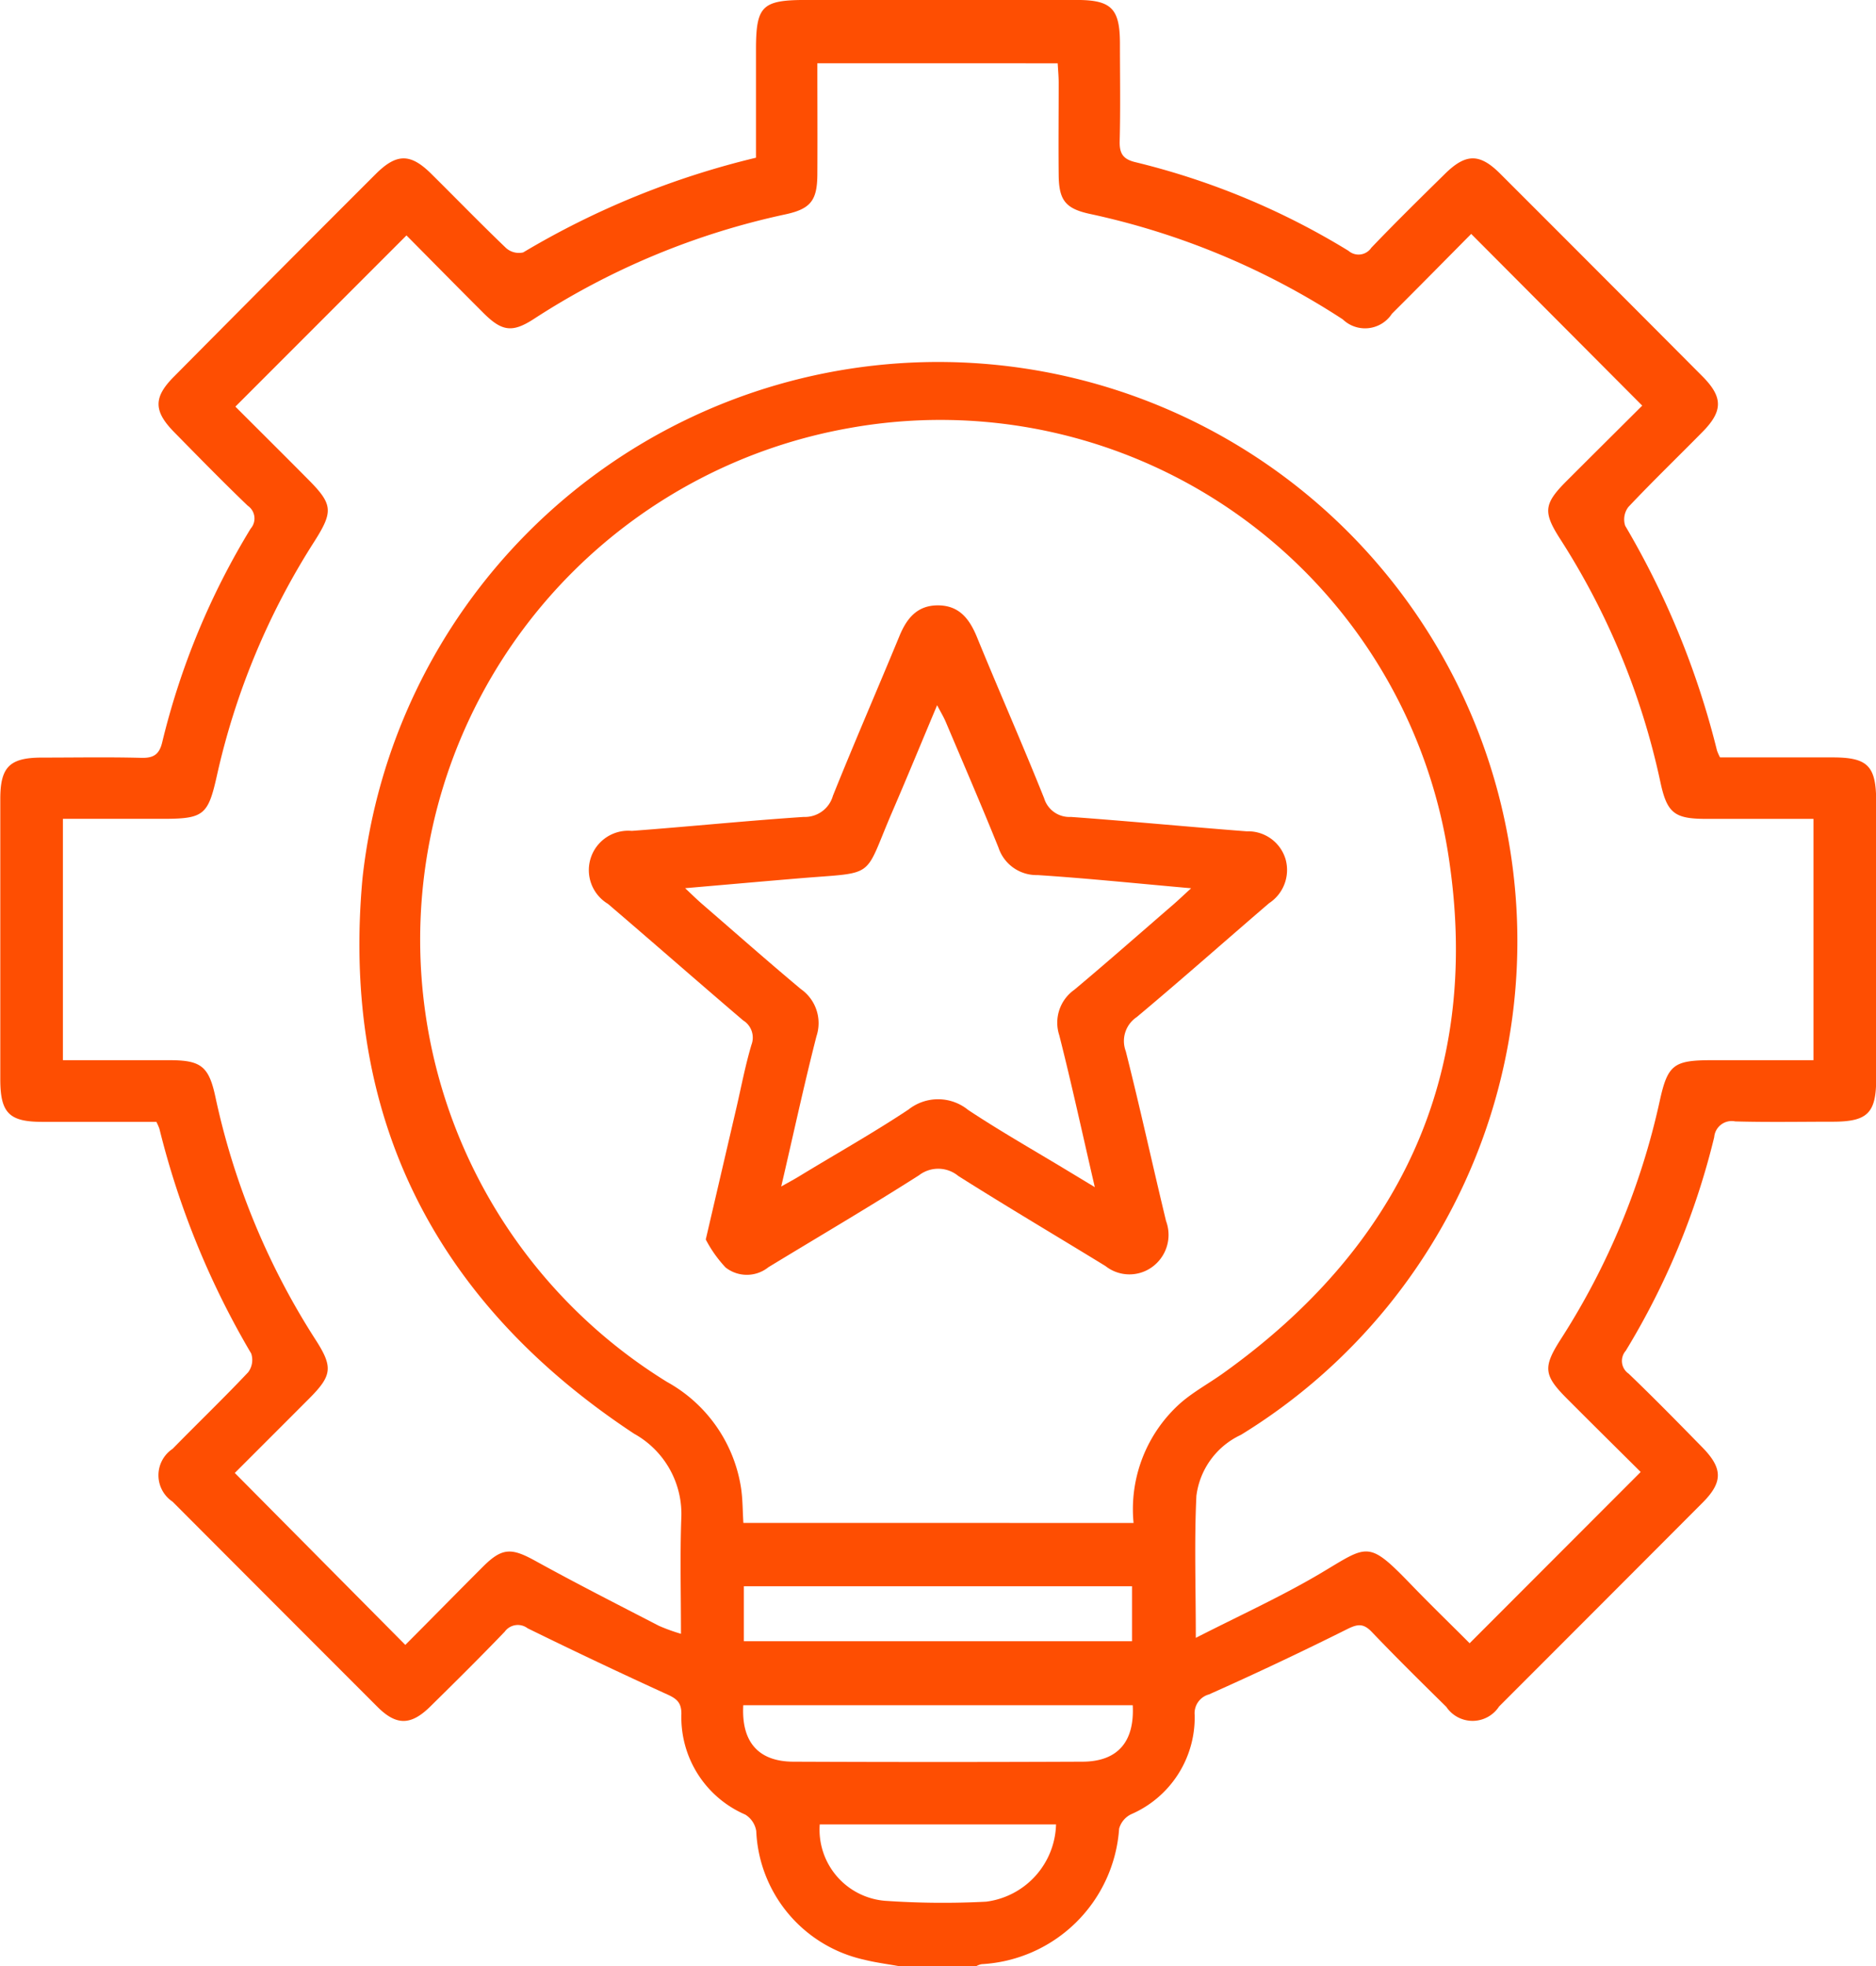
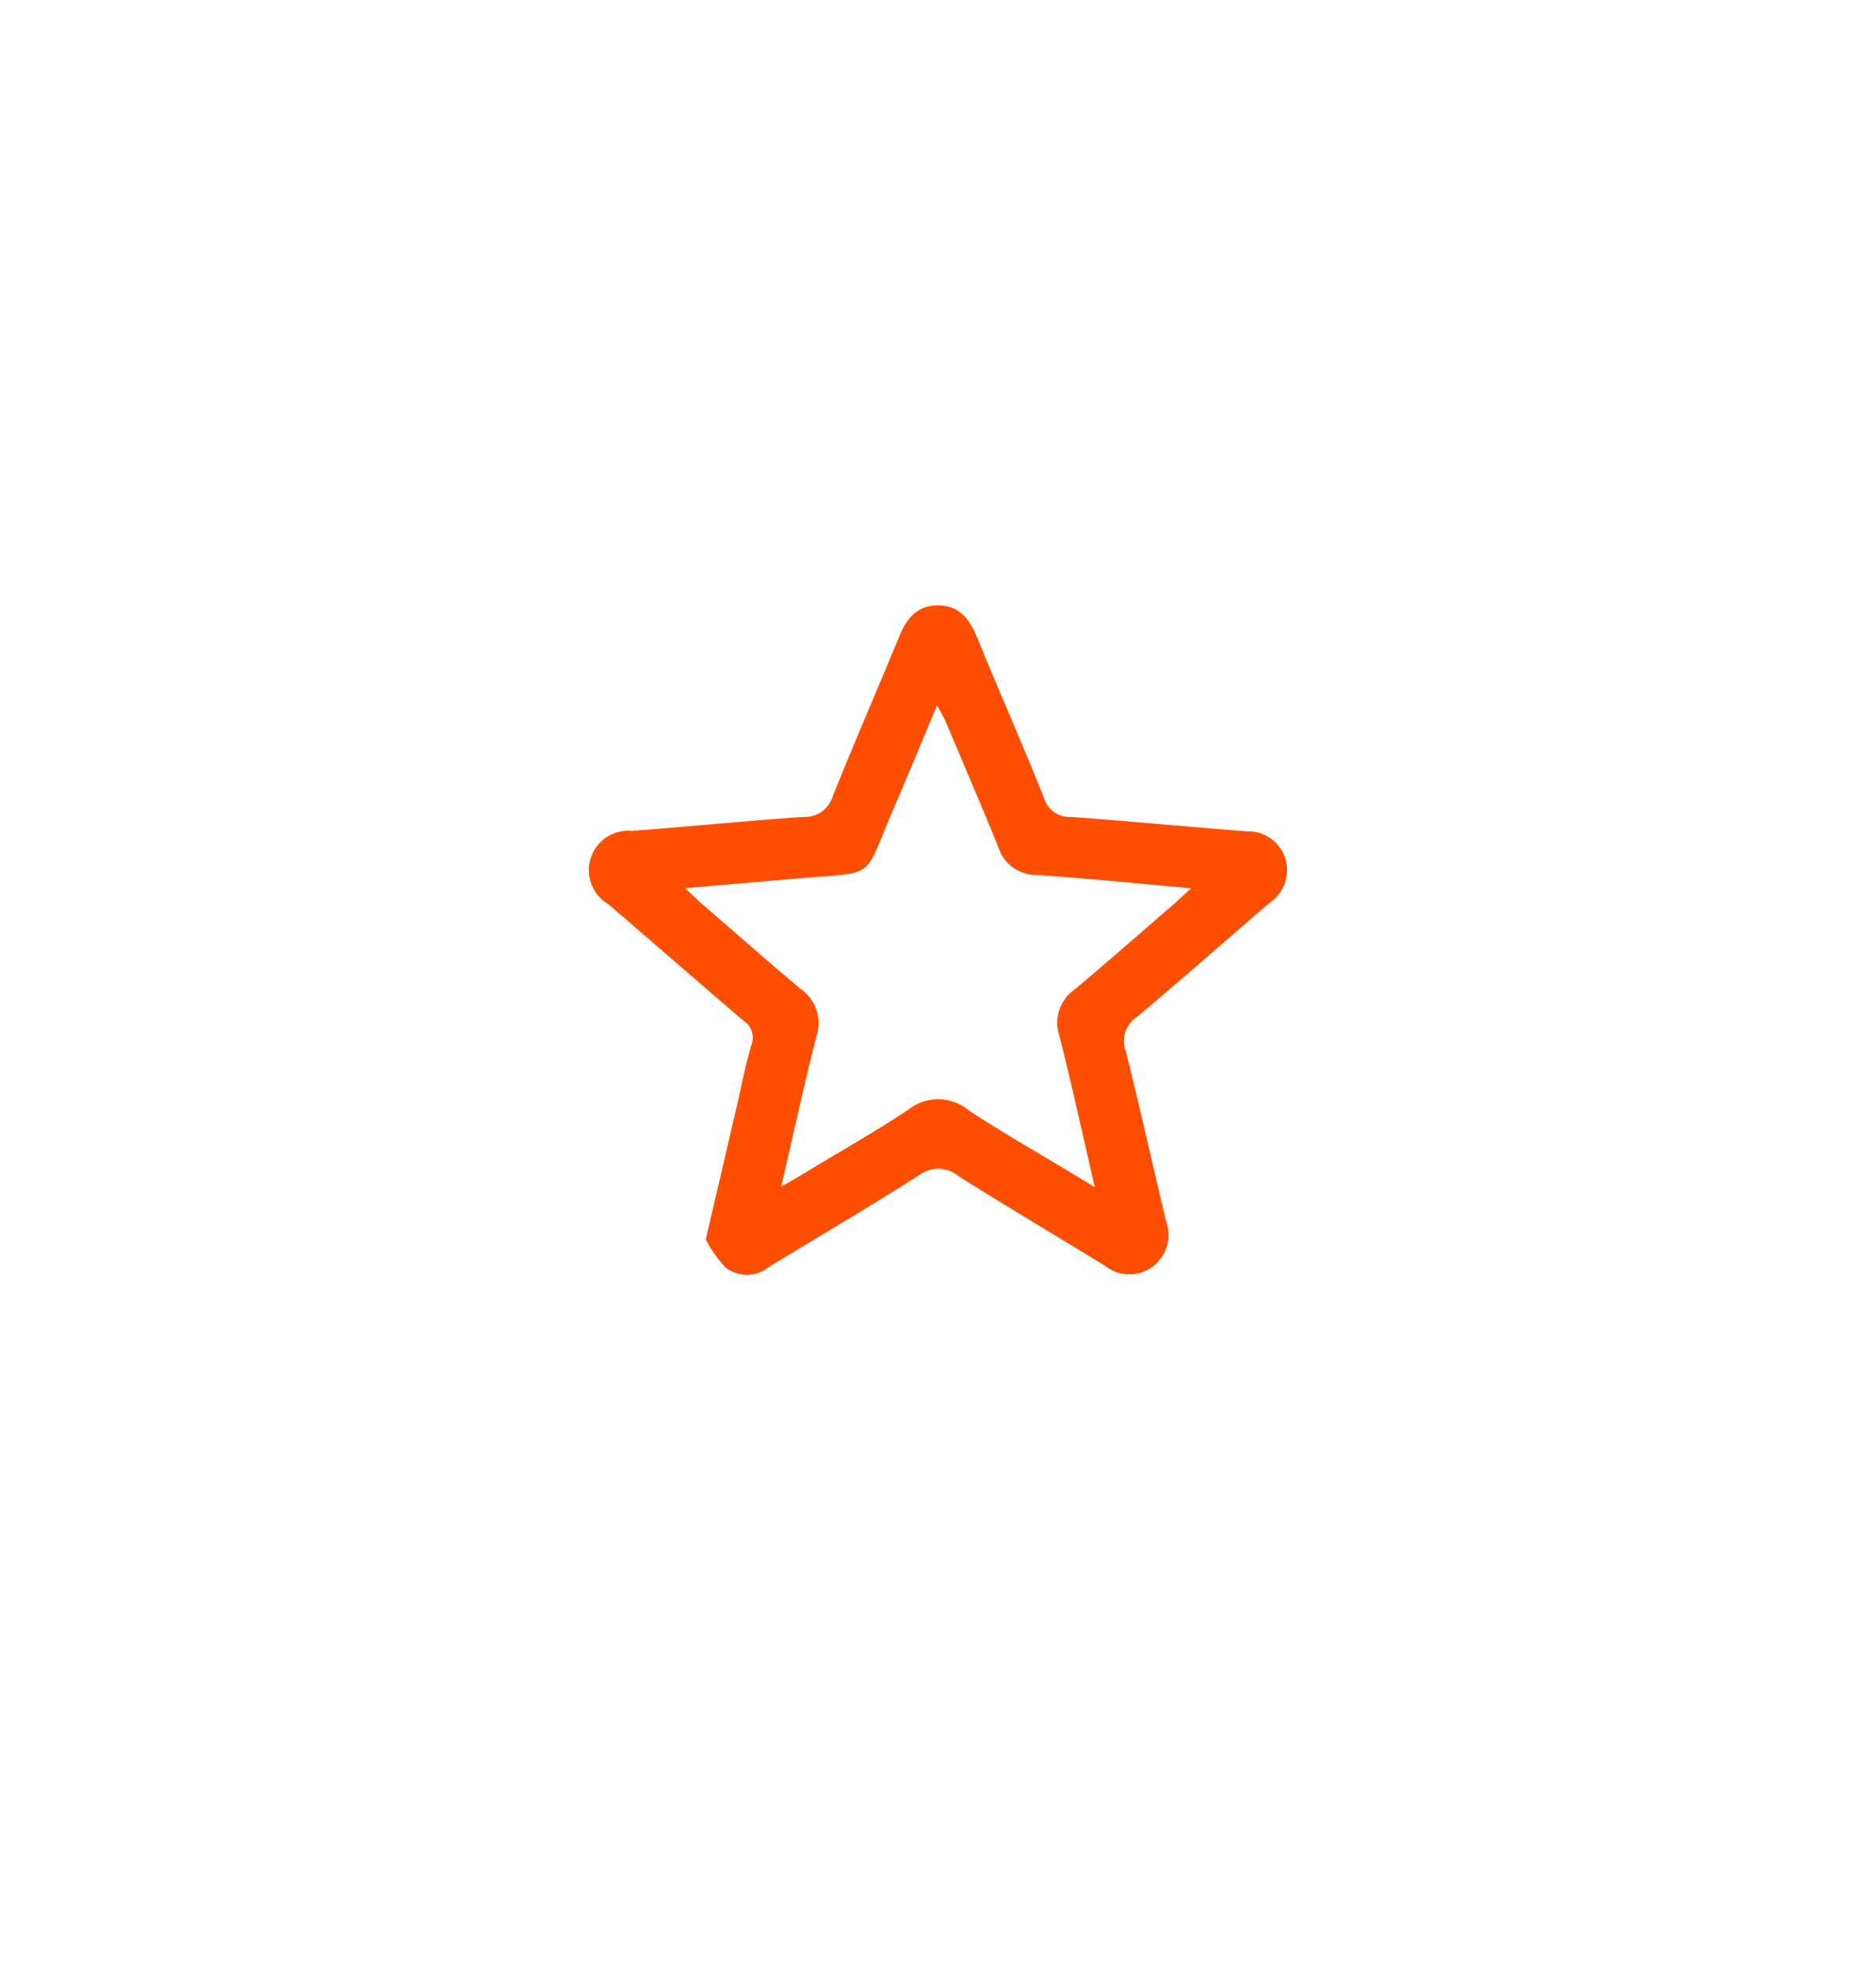
<svg xmlns="http://www.w3.org/2000/svg" width="51.206" height="53.671" viewBox="0 0 51.206 53.671">
  <g id="Unique_Branding" data-name="Unique Branding" transform="translate(-0.001 -0.001)">
-     <path id="Path_19661" data-name="Path 19661" d="M24.556,53.672c-.324-.059-.653-.1-.972-.18a3.763,3.763,0,0,1-2.941-3.51.647.647,0,0,0-.3-.45A2.891,2.891,0,0,1,18.6,46.781c0-.3-.121-.408-.375-.524q-1.924-.878-3.822-1.81a.441.441,0,0,0-.624.091c-.665.693-1.348,1.37-2.033,2.044-.529.521-.925.526-1.442.01q-2.8-2.8-5.591-5.6a.867.867,0,0,1,0-1.444c.685-.7,1.39-1.378,2.061-2.089a.559.559,0,0,0,.084-.512,22.827,22.827,0,0,1-2.506-6.136,1.492,1.492,0,0,0-.083-.188c-1.029,0-2.074,0-3.118,0-.9,0-1.141-.243-1.142-1.157q0-3.83,0-7.66c0-.87.256-1.122,1.123-1.126.908,0,1.816-.017,2.723.007.338.009.494-.091.574-.427a20.382,20.382,0,0,1,2.414-5.83.421.421,0,0,0-.08-.625c-.68-.653-1.34-1.328-2-2-.572-.579-.579-.955-.018-1.519Q7.49,7.515,10.253,4.755c.571-.571.95-.573,1.517-.012.683.676,1.352,1.366,2.046,2.03a.527.527,0,0,0,.466.118,22.706,22.706,0,0,1,6.354-2.585c0-1,0-1.978,0-2.955C20.637.162,20.8,0,22.008,0Q25.7,0,29.391,0c.942,0,1.176.234,1.179,1.175,0,.892.016,1.784-.007,2.676-.009.337.089.495.426.576a20.249,20.249,0,0,1,5.819,2.42.419.419,0,0,0,.623-.083c.652-.681,1.325-1.343,2-2.007.576-.571.954-.578,1.517-.016q2.762,2.76,5.517,5.528c.568.57.569.95.008,1.52-.674.685-1.366,1.352-2.025,2.051a.559.559,0,0,0-.087.512,22.882,22.882,0,0,1,2.506,6.136,1.443,1.443,0,0,0,.083.187c1.012,0,2.04,0,3.068,0,.967,0,1.193.23,1.194,1.214q0,3.777,0,7.555c0,.941-.237,1.173-1.178,1.175-.89,0-1.781.017-2.67-.008a.478.478,0,0,0-.573.43,20.487,20.487,0,0,1-2.415,5.831.421.421,0,0,0,.08.625c.681.653,1.341,1.327,2,2,.572.579.579.957.018,1.521Q43.7,43.8,40.919,46.581a.863.863,0,0,1-1.441.01c-.685-.674-1.369-1.349-2.033-2.044-.225-.235-.381-.222-.666-.08Q34.911,45.4,33,46.252a.532.532,0,0,0-.39.565,2.879,2.879,0,0,1-1.735,2.706.621.621,0,0,0-.327.392,3.979,3.979,0,0,1-3.753,3.7.47.47,0,0,0-.146.054ZM49.5,22.353c-1.013,0-1.97,0-2.927,0-.868,0-1.07-.155-1.252-1.008A20,20,0,0,0,42.578,14.7c-.467-.731-.435-.954.2-1.586.688-.688,1.379-1.374,2.048-2.041L40.158,6.386c-.714.72-1.434,1.453-2.163,2.178a.876.876,0,0,1-1.342.155A20.477,20.477,0,0,0,29.74,5.838c-.657-.145-.835-.373-.842-1.056-.009-.839,0-1.679,0-2.518,0-.184-.018-.368-.027-.535H22.311c0,1.044.006,2.04,0,3.035-.005.707-.179.939-.875,1.089a20.434,20.434,0,0,0-6.866,2.856c-.59.382-.872.337-1.38-.171-.715-.714-1.424-1.435-2.094-2.111L6.426,11.1c.629.63,1.3,1.295,1.96,1.961.7.7.722.888.2,1.713a19.853,19.853,0,0,0-2.665,6.4c-.241,1.078-.358,1.178-1.481,1.178H1.718v6.588c1,0,1.953,0,2.91,0,.859,0,1.074.165,1.254,1.009a19.961,19.961,0,0,0,2.746,6.642c.467.731.435.961-.192,1.589-.687.689-1.376,1.377-2.026,2.027L11.064,44.9c.7-.7,1.406-1.422,2.121-2.136.522-.522.776-.517,1.427-.158,1.113.614,2.246,1.19,3.376,1.774a5.078,5.078,0,0,0,.6.217c0-1.1-.027-2.112.008-3.124a2.505,2.505,0,0,0-1.287-2.337C11.874,35.548,9.3,30.484,9.895,23.979A15.808,15.808,0,1,1,33.872,39.167a2.128,2.128,0,0,0-1.215,1.666c-.06,1.234-.016,2.473-.016,3.875,1.2-.613,2.337-1.129,3.409-1.764,1.3-.773,1.285-.916,2.484.327.539.559,1.1,1.1,1.581,1.584l4.669-4.675c-.642-.638-1.324-1.312-2-1.99-.647-.646-.675-.862-.183-1.631a19.849,19.849,0,0,0,2.7-6.494c.219-1,.377-1.125,1.422-1.125H49.5C49.5,26.725,49.5,24.581,49.5,22.353ZM30.942,41.572a3.878,3.878,0,0,1,1.289-3.28c.354-.306.774-.533,1.157-.807,4.787-3.421,7.015-8.081,6.181-13.911a14.031,14.031,0,0,0-16.4-11.886,14.182,14.182,0,0,0-4.96,26.035,4,4,0,0,1,2.02,2.9c.045.305.042.618.063.947ZM20.305,43.3v1.5H30.9V43.3Zm10.614,3.247H20.289c-.056,1,.411,1.537,1.364,1.541q3.951.017,7.9,0C30.506,48.083,30.973,47.548,30.919,46.547ZM28.826,49.8h-6.45a1.947,1.947,0,0,0,1.779,2.085,22.82,22.82,0,0,0,2.764.024A2.185,2.185,0,0,0,28.826,49.8Z" transform="translate(0 0)" fill="#fe4e02" />
    <path id="Path_19662" data-name="Path 19662" d="M118.04,135.391l.834-3.583c.134-.578.244-1.164.413-1.731a.551.551,0,0,0-.227-.666c-1.235-1.054-2.456-2.126-3.69-3.181a1.075,1.075,0,0,1,.652-1.992c1.565-.117,3.128-.277,4.694-.381a.794.794,0,0,0,.795-.578c.585-1.457,1.213-2.9,1.811-4.349.2-.492.489-.853,1.064-.848s.853.372,1.055.863c.6,1.468,1.243,2.923,1.834,4.4a.72.72,0,0,0,.729.512c1.6.115,3.2.27,4.8.393a1.066,1.066,0,0,1,1.064.768,1.084,1.084,0,0,1-.451,1.193c-1.206,1.035-2.395,2.09-3.613,3.109a.786.786,0,0,0-.3.931c.39,1.539.727,3.093,1.1,4.637a1.083,1.083,0,0,1-.385,1.258,1.055,1.055,0,0,1-1.269-.03c-1.338-.821-2.69-1.619-4.017-2.459a.861.861,0,0,0-1.075-.017c-1.353.862-2.738,1.674-4.108,2.508a.939.939,0,0,1-1.169.007A3.422,3.422,0,0,1,118.04,135.391Zm2.063-1.448c.231-.13.38-.21.525-.3.985-.6,1.989-1.163,2.947-1.8a1.3,1.3,0,0,1,1.628.013c.887.587,1.814,1.113,2.724,1.664l.732.442c-.34-1.466-.631-2.812-.97-4.146a1.1,1.1,0,0,1,.412-1.242c.91-.763,1.8-1.547,2.7-2.325.135-.117.263-.24.487-.445-1.491-.132-2.84-.272-4.192-.36a1.094,1.094,0,0,1-1.067-.752c-.463-1.149-.955-2.287-1.438-3.428-.055-.131-.13-.253-.236-.457-.439,1.046-.832,2-1.238,2.941-.785,1.828-.4,1.607-2.525,1.785-1,.084-2,.173-3.115.269.212.2.331.317.458.427.9.778,1.789,1.564,2.7,2.326a1.135,1.135,0,0,1,.427,1.287C120.721,131.173,120.433,132.518,120.1,133.943Z" transform="translate(-98.775 -101.557)" fill="#fe4e02" />
  </g>
</svg>